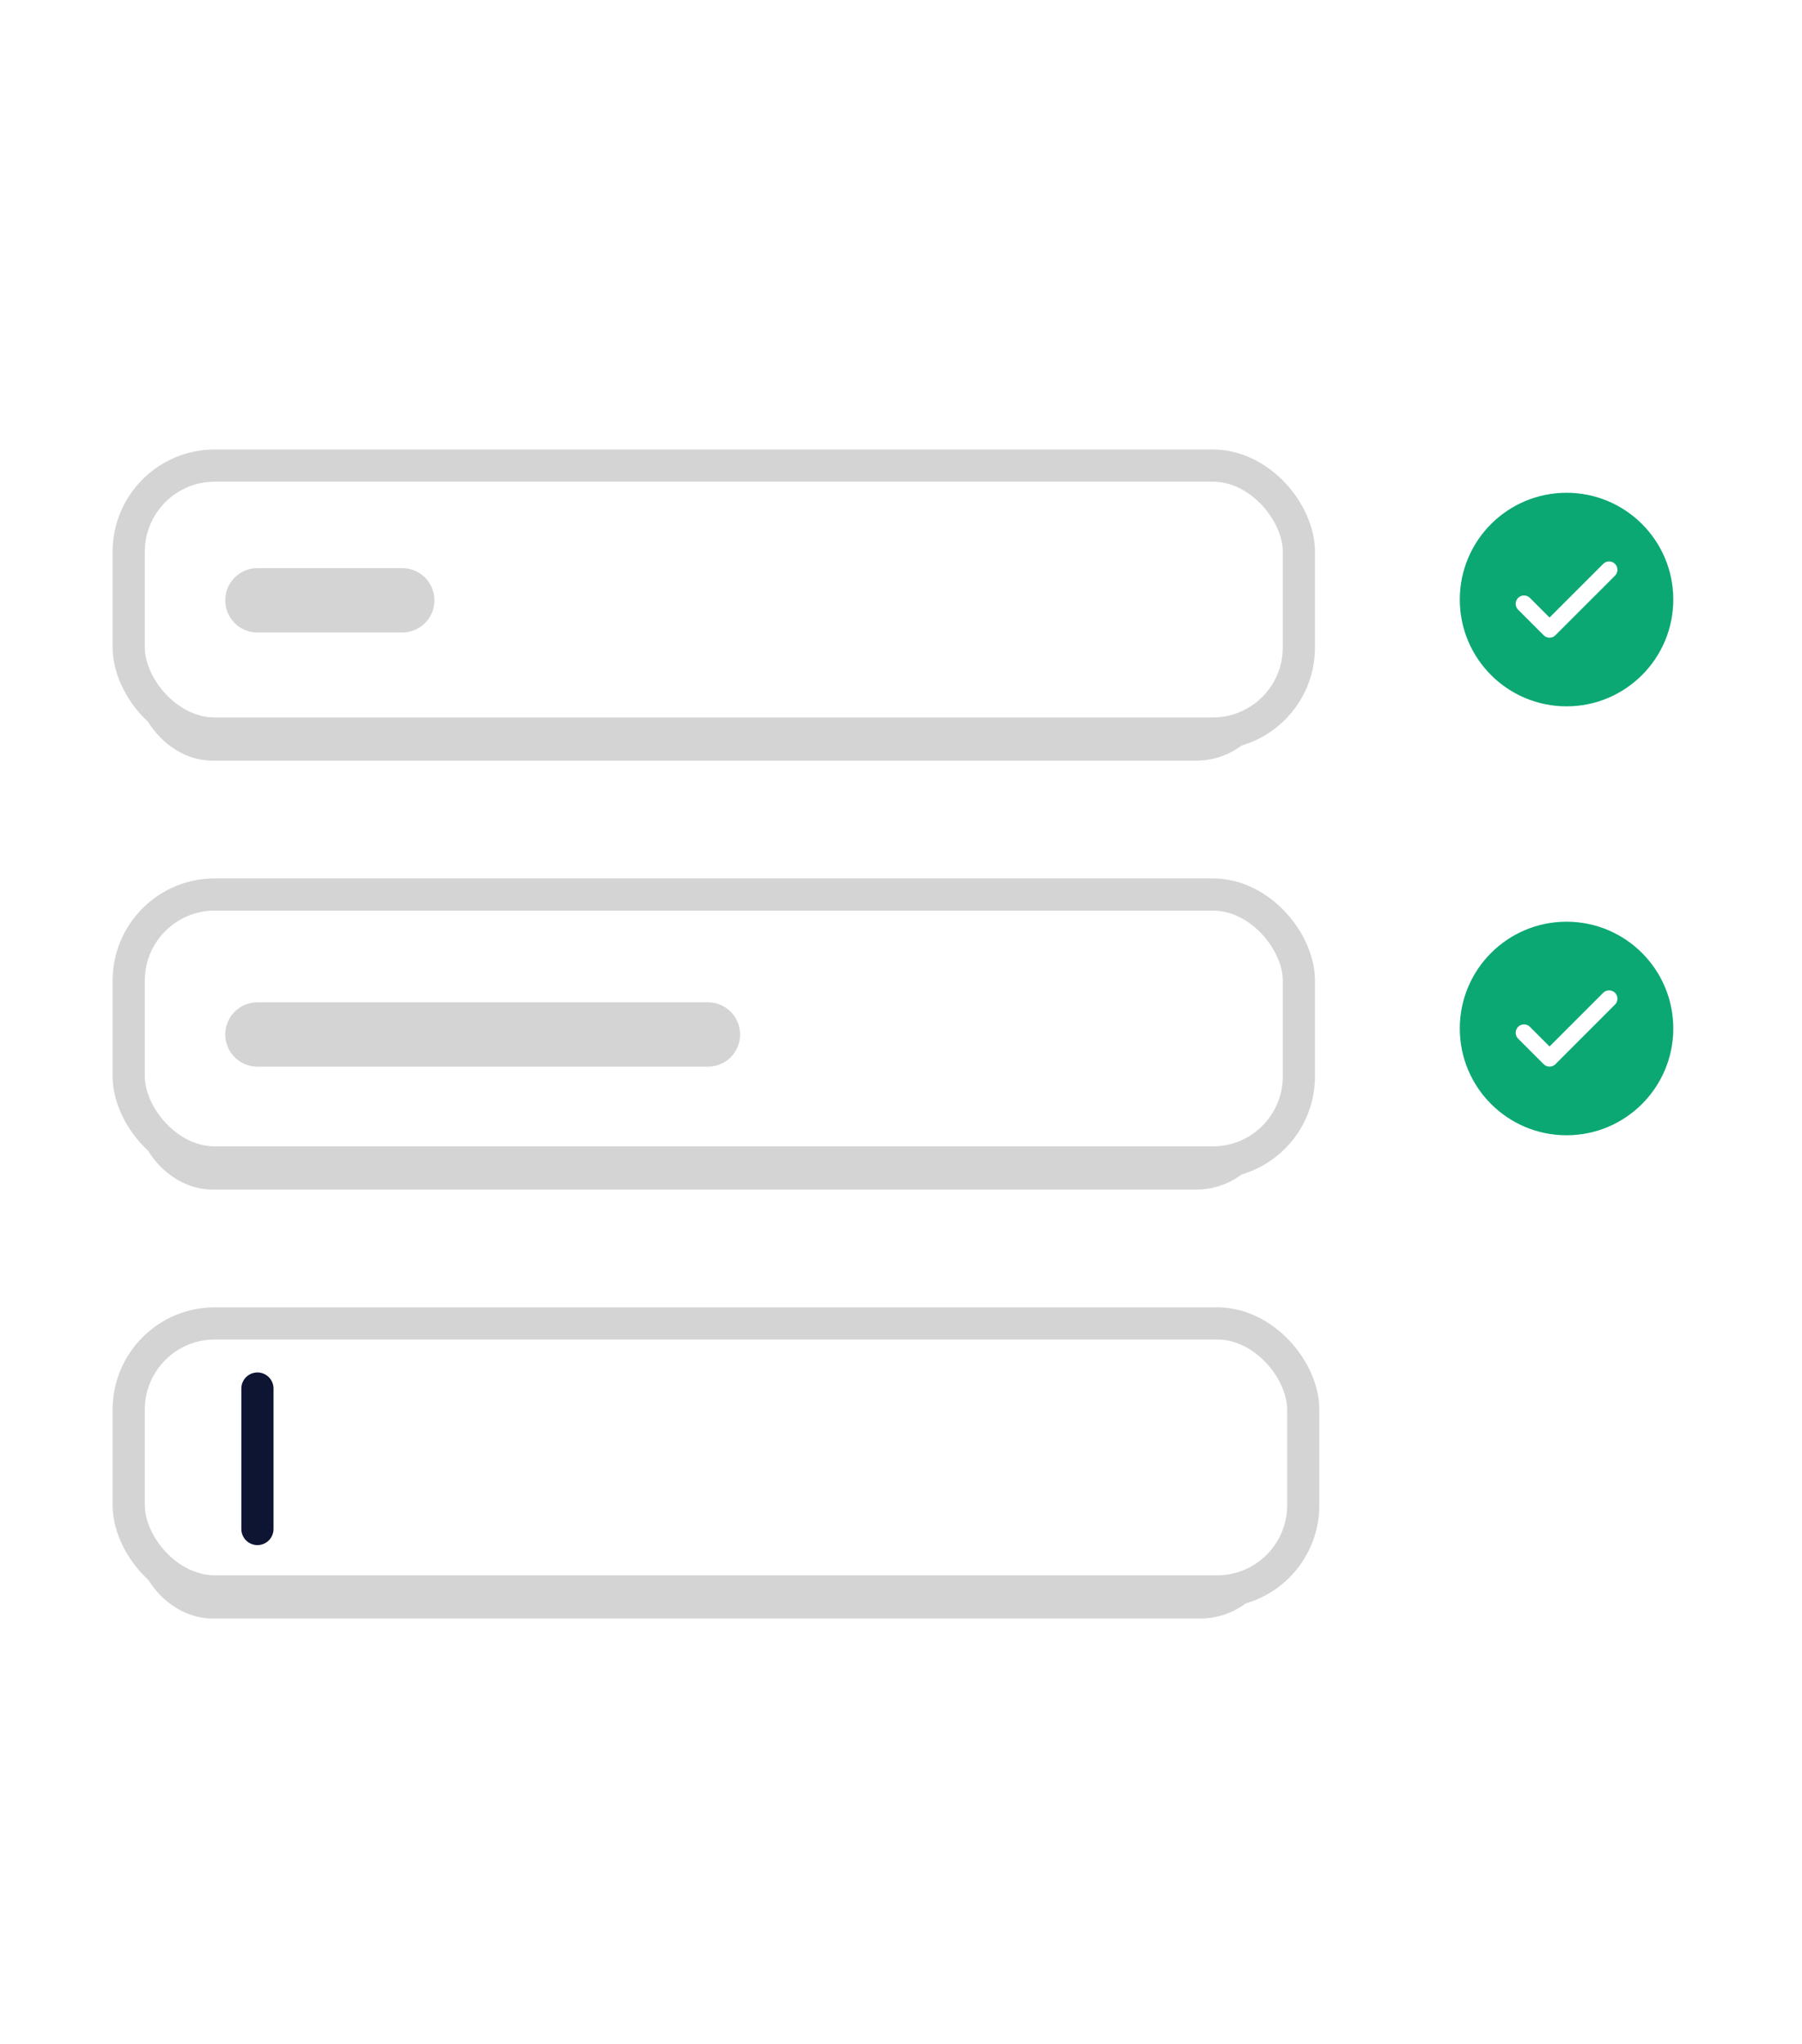
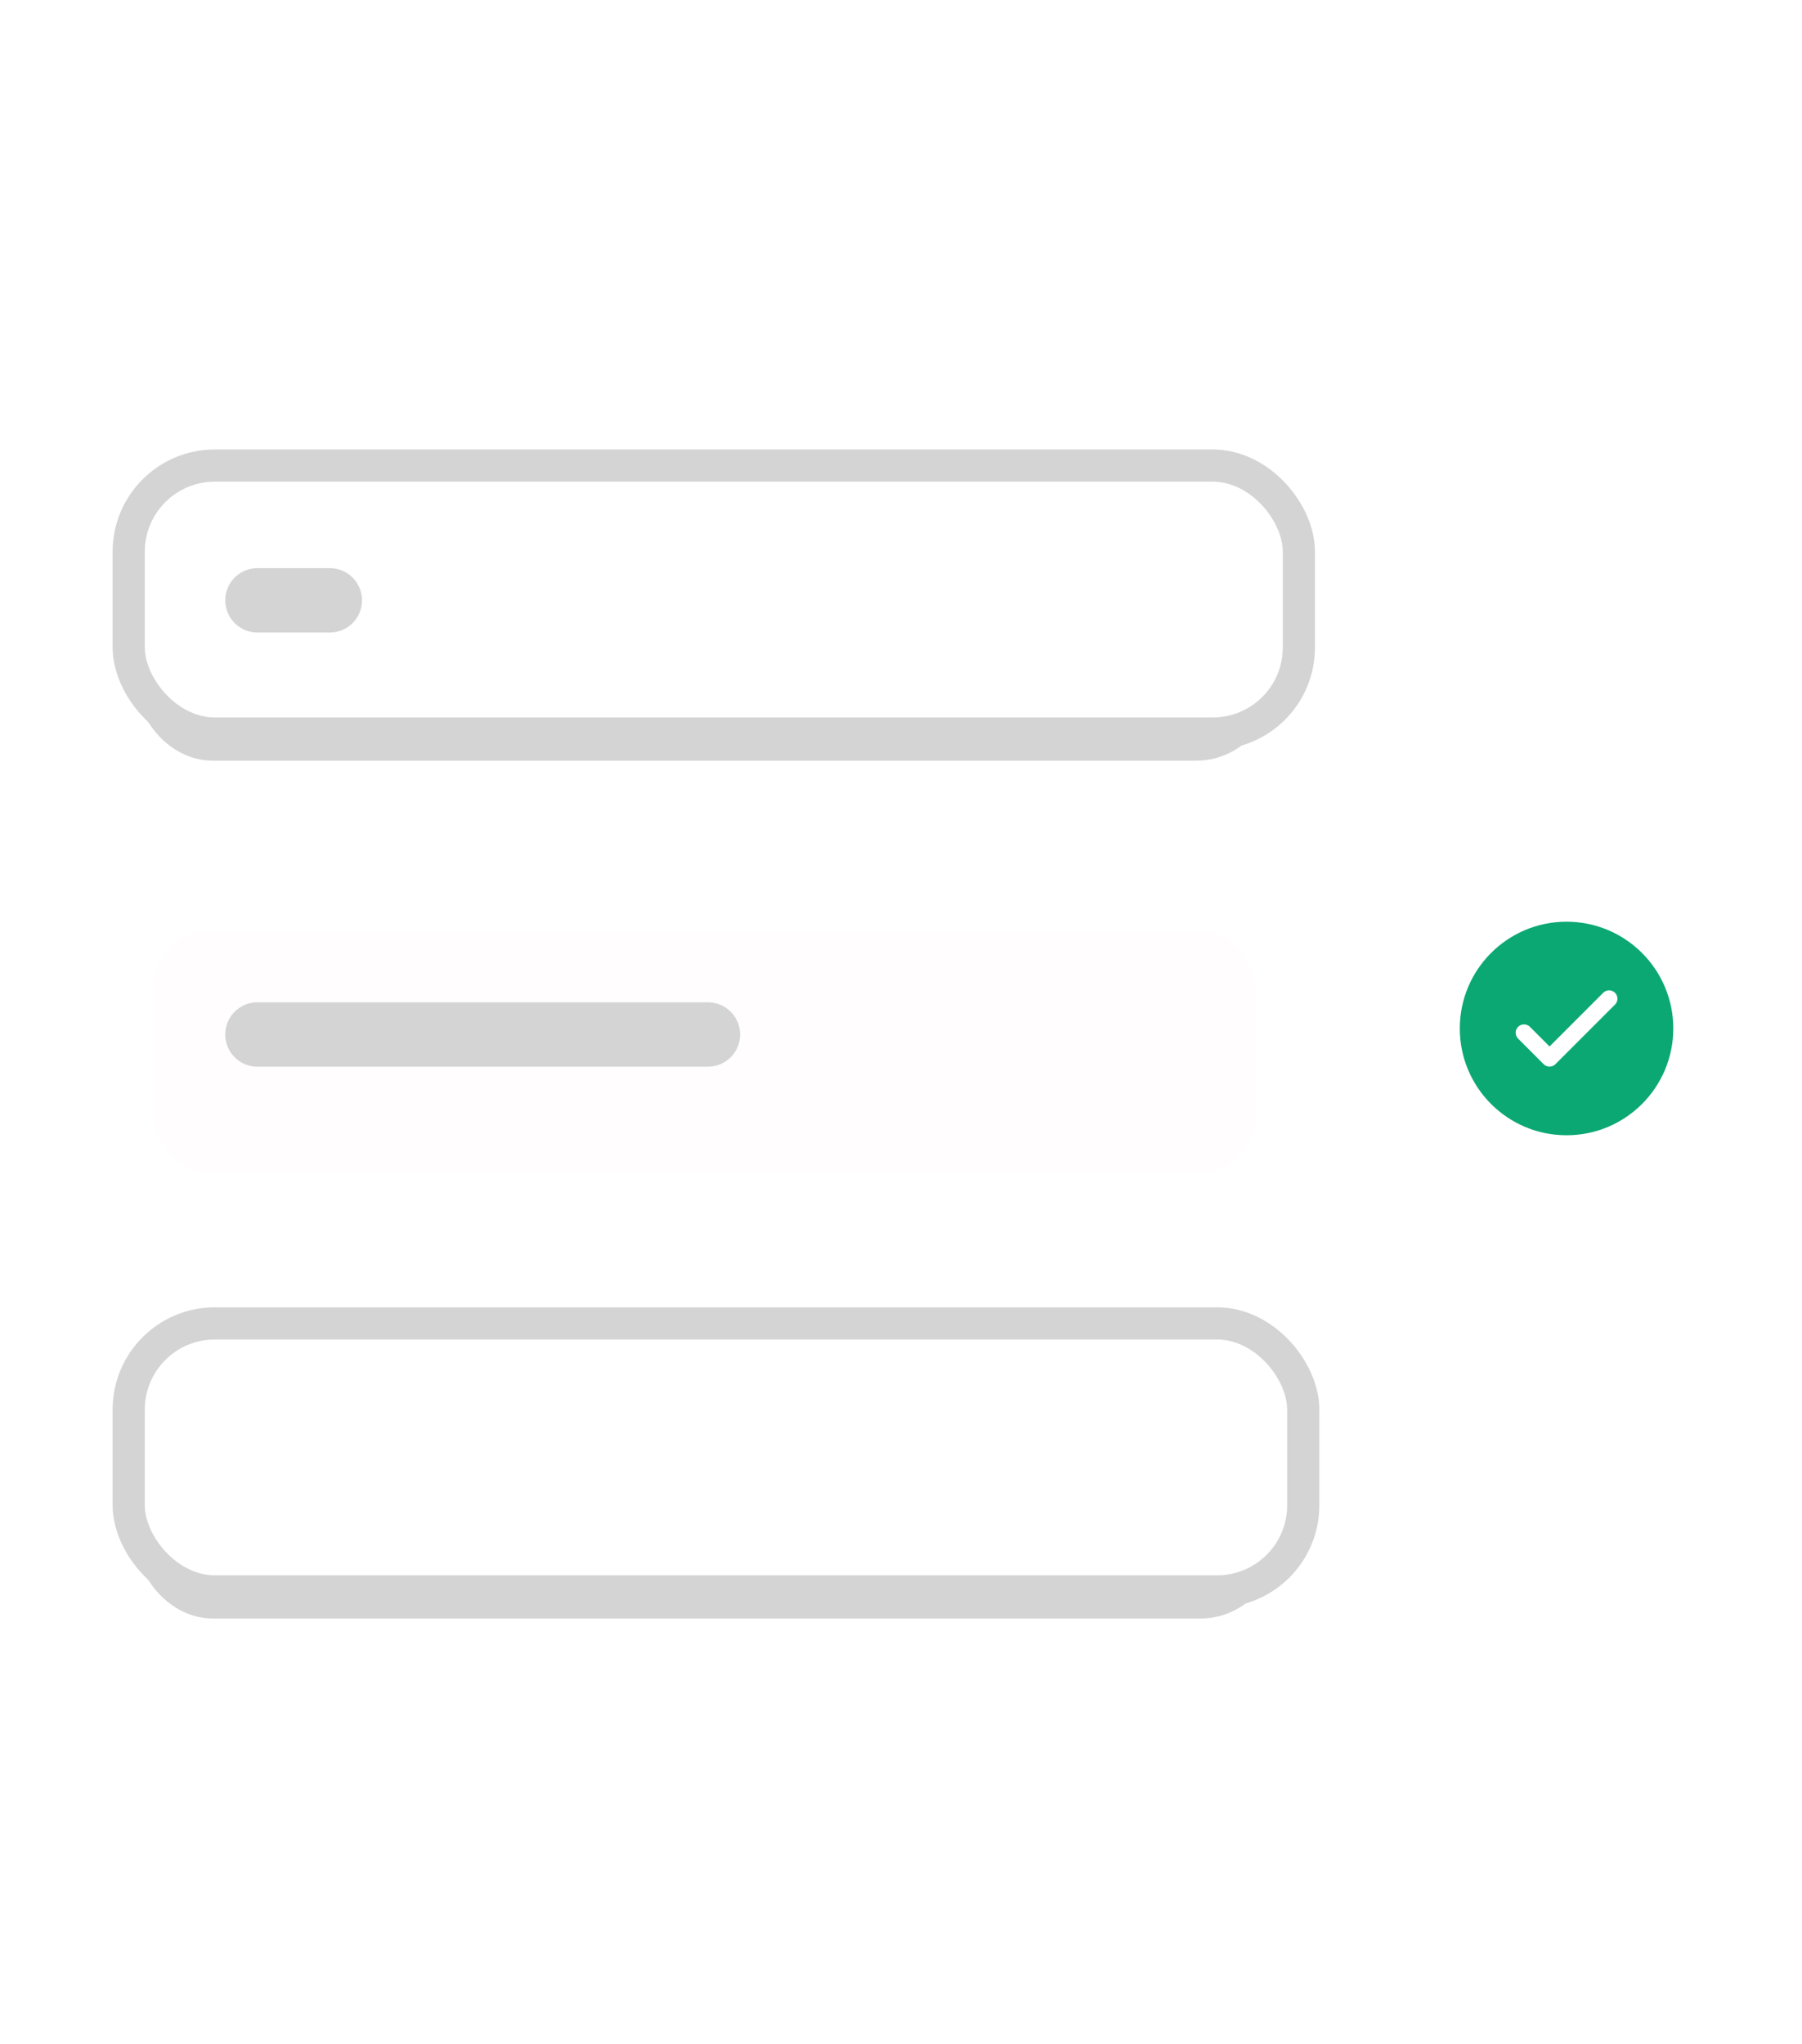
<svg xmlns="http://www.w3.org/2000/svg" width="112" height="127" viewBox="0 0 112 127" fill="none">
  <rect y="0.907" width="112" height="126" rx="12" fill="white" />
  <g filter="url(#filter0_d_946_9237)">
    <rect x="9.512" y="29.643" width="68.536" height="15.148" rx="3.702" fill="#FF0000" fill-opacity="0.01" />
    <rect x="9.512" y="29.643" width="68.536" height="15.148" rx="3.702" stroke="#D4D4D4" stroke-width="2" />
  </g>
  <rect x="8" y="28.929" width="72.73" height="16.652" rx="5.35" fill="white" stroke="#D4D4D4" stroke-width="2" />
-   <path d="M16 37.302H20.5H25" stroke="#D4D4D4" stroke-width="4" stroke-linecap="round" />
-   <path d="M97.365 43.89C101.03 43.89 104 40.919 104 37.255C104 33.59 101.03 30.62 97.365 30.62C93.701 30.62 90.731 33.59 90.731 37.255C90.731 40.919 93.701 43.89 97.365 43.89Z" fill="#0BA873" />
+   <path d="M16 37.302H20.5" stroke="#D4D4D4" stroke-width="4" stroke-linecap="round" />
  <path d="M94.723 37.519L96.309 39.105L100.01 35.404" stroke="white" stroke-width="1.037" stroke-linecap="round" stroke-linejoin="round" />
  <g filter="url(#filter1_d_946_9237)">
    <rect x="9.512" y="56.295" width="68.536" height="15.148" rx="3.702" fill="#FF0000" fill-opacity="0.01" />
-     <rect x="9.512" y="56.295" width="68.536" height="15.148" rx="3.702" stroke="#D4D4D4" stroke-width="2" />
  </g>
-   <rect x="8" y="55.581" width="72.73" height="16.652" rx="5.35" fill="white" stroke="#D4D4D4" stroke-width="2" />
  <path d="M16 64.28H30H44" stroke="#D4D4D4" stroke-width="4" stroke-linecap="round" />
  <path d="M97.365 70.542C101.03 70.542 104 67.571 104 63.907C104 60.242 101.03 57.272 97.365 57.272C93.701 57.272 90.731 60.242 90.731 63.907C90.731 67.571 93.701 70.542 97.365 70.542Z" fill="#0BA873" />
  <path d="M94.723 64.171L96.309 65.758L100.01 62.056" stroke="white" stroke-width="1.037" stroke-linecap="round" stroke-linejoin="round" />
  <g filter="url(#filter2_d_946_9237)">
    <rect x="9.518" y="82.947" width="68.79" height="15.148" rx="3.702" fill="#FF0000" fill-opacity="0.01" />
    <rect x="9.518" y="82.947" width="68.79" height="15.148" rx="3.702" stroke="#D4D4D4" stroke-width="2" />
  </g>
  <rect x="8" y="82.233" width="73" height="16.652" rx="5.35" fill="white" stroke="#D4D4D4" stroke-width="2" />
-   <path d="M16 86.28L16 95.008" stroke="#0D1533" stroke-width="2" stroke-linecap="round" />
  <defs>
    <filter id="filter0_d_946_9237" x="5.191" y="26.797" width="77.176" height="23.789" filterUnits="userSpaceOnUse" color-interpolation-filters="sRGB">
      <feFlood flood-opacity="0" result="BackgroundImageFix" />
      <feColorMatrix in="SourceAlpha" type="matrix" values="0 0 0 0 0 0 0 0 0 0 0 0 0 0 0 0 0 0 127 0" result="hardAlpha" />
      <feOffset dy="1.475" />
      <feGaussianBlur stdDeviation="1.66" />
      <feColorMatrix type="matrix" values="0 0 0 0 0.125 0 0 0 0 0.141 0 0 0 0 0.541 0 0 0 0.1 0" />
      <feBlend mode="normal" in2="BackgroundImageFix" result="effect1_dropShadow_946_9237" />
      <feBlend mode="normal" in="SourceGraphic" in2="effect1_dropShadow_946_9237" result="shape" />
    </filter>
    <filter id="filter1_d_946_9237" x="5.191" y="53.45" width="77.176" height="23.789" filterUnits="userSpaceOnUse" color-interpolation-filters="sRGB">
      <feFlood flood-opacity="0" result="BackgroundImageFix" />
      <feColorMatrix in="SourceAlpha" type="matrix" values="0 0 0 0 0 0 0 0 0 0 0 0 0 0 0 0 0 0 127 0" result="hardAlpha" />
      <feOffset dy="1.475" />
      <feGaussianBlur stdDeviation="1.66" />
      <feColorMatrix type="matrix" values="0 0 0 0 0.125 0 0 0 0 0.141 0 0 0 0 0.541 0 0 0 0.1 0" />
      <feBlend mode="normal" in2="BackgroundImageFix" result="effect1_dropShadow_946_9237" />
      <feBlend mode="normal" in="SourceGraphic" in2="effect1_dropShadow_946_9237" result="shape" />
    </filter>
    <filter id="filter2_d_946_9237" x="5.197" y="80.101" width="77.43" height="23.789" filterUnits="userSpaceOnUse" color-interpolation-filters="sRGB">
      <feFlood flood-opacity="0" result="BackgroundImageFix" />
      <feColorMatrix in="SourceAlpha" type="matrix" values="0 0 0 0 0 0 0 0 0 0 0 0 0 0 0 0 0 0 127 0" result="hardAlpha" />
      <feOffset dy="1.475" />
      <feGaussianBlur stdDeviation="1.66" />
      <feColorMatrix type="matrix" values="0 0 0 0 0.125 0 0 0 0 0.141 0 0 0 0 0.541 0 0 0 0.1 0" />
      <feBlend mode="normal" in2="BackgroundImageFix" result="effect1_dropShadow_946_9237" />
      <feBlend mode="normal" in="SourceGraphic" in2="effect1_dropShadow_946_9237" result="shape" />
    </filter>
  </defs>
</svg>